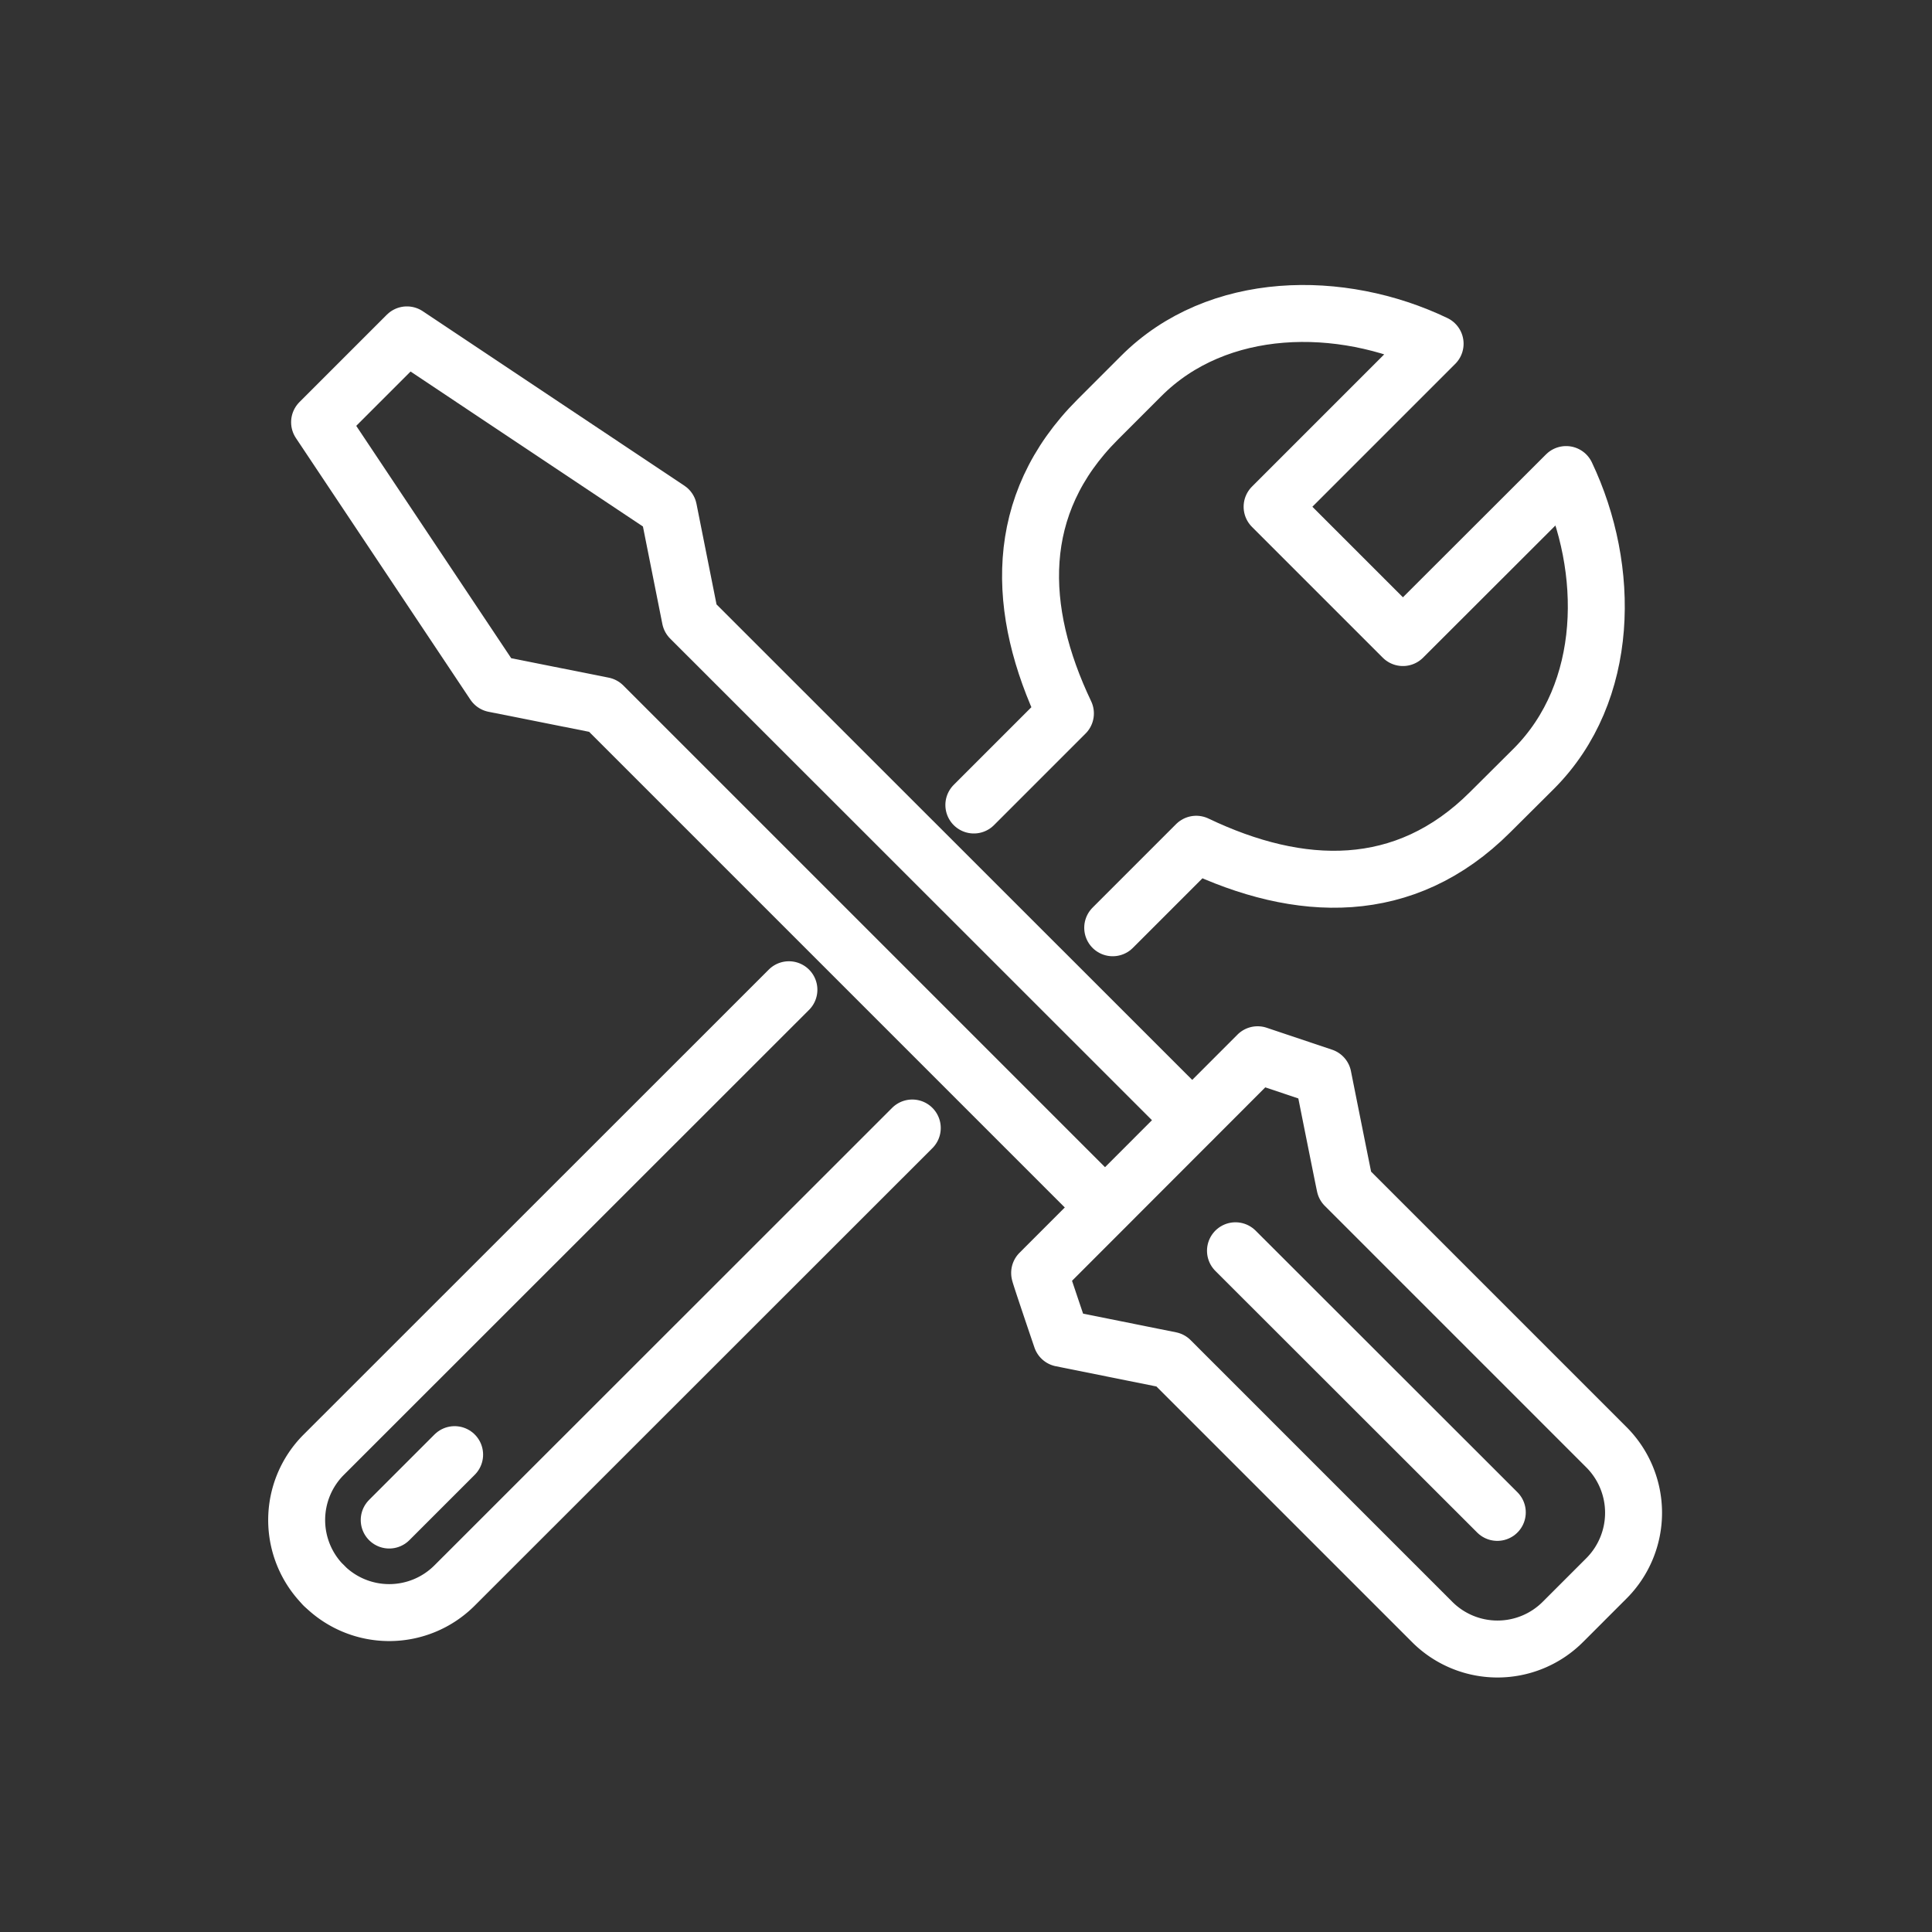
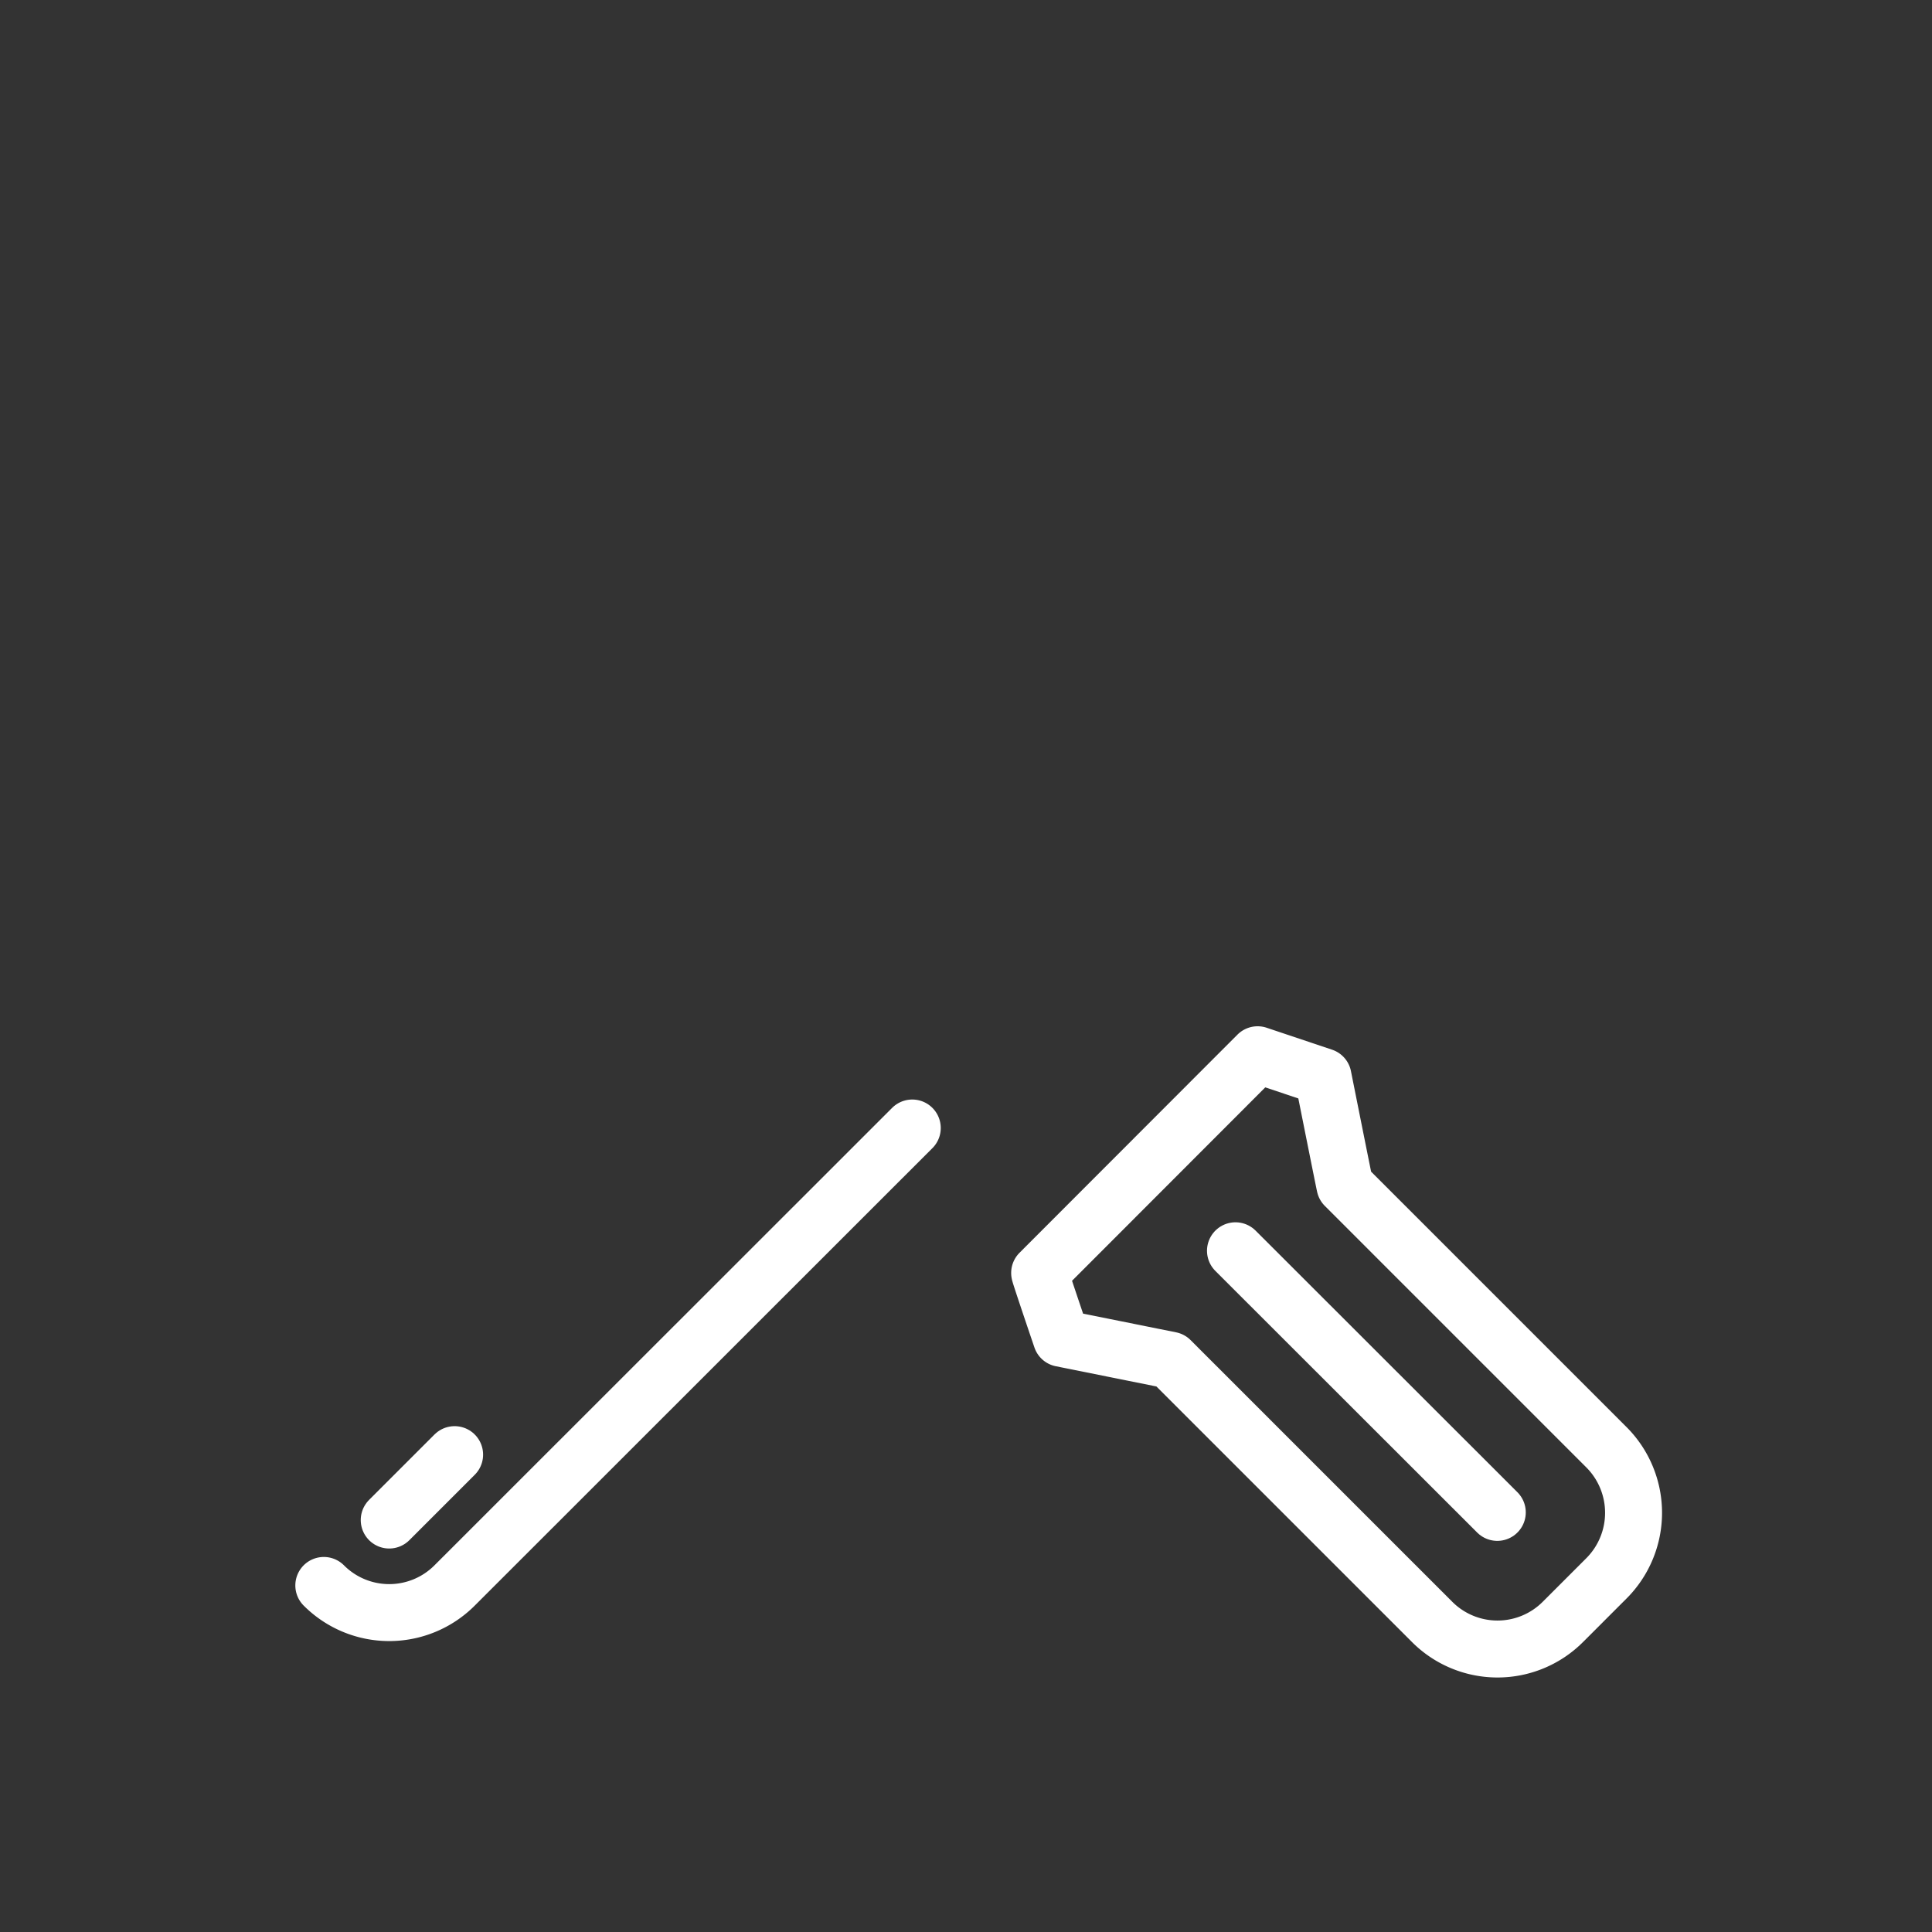
<svg xmlns="http://www.w3.org/2000/svg" width="96" height="96" viewBox="0 0 96 96">
  <rect x="0" y="0" width="96" height="96" fill="#333333" stroke="none" />
  <defs>
    <style>
      .cls-1 {
        fill: none;
        stroke: #ffffff;
        stroke-linecap: round;
        stroke-linejoin: round;
        stroke-width: 2.83px;
      }
    </style>
  </defs>
  <title>Mueller_Icons_FINAL_black_96x96</title>
  <g id="Engineering">
    <g>
      <path class="cls-1" d="M45.33,56.05,22.59,78.78a4.59,4.59,0,0,1-6.5,0h0" />
-       <path class="cls-1" d="M48.39,40l4.55-4.55c-2.44-5.12-2.64-10.36,1.6-14.6l2.17-2.17c3.79-3.79,9.92-3.84,14.6-1.6l-8.1,8.1,6.5,6.5,8.11-8.1c2.23,4.69,2.19,10.81-1.6,14.61l-2.17,2.16c-4.25,4.25-9.48,4.05-14.61,1.6l-4.15,4.15" />
-       <path class="cls-1" d="M16.09,78.78h0a4.59,4.59,0,0,1,0-6.5L39.2,49.18" />
      <line class="cls-1" x1="19.34" y1="75.53" x2="22.59" y2="72.28" />
-       <polyline class="cls-1" points="54.89 59.98 29.97 35.06 24.55 33.98 15.88 20.98 20.22 16.64 33.22 25.31 34.3 30.73 59.23 55.65" />
      <path class="cls-1" d="M51.66,63.25,62.49,52.41s3.25,1.09,3.25,1.09,1.08,5.41,1.09,5.42l13,13a4.61,4.61,0,0,1,0,6.5l-2.17,2.17a4.59,4.59,0,0,1-6.5,0l-13-13L52.74,66.5S51.64,63.27,51.66,63.25Z" />
      <line class="cls-1" x1="61.39" y1="62.15" x2="74.4" y2="75.15" />
    </g>
  </g>
</svg>